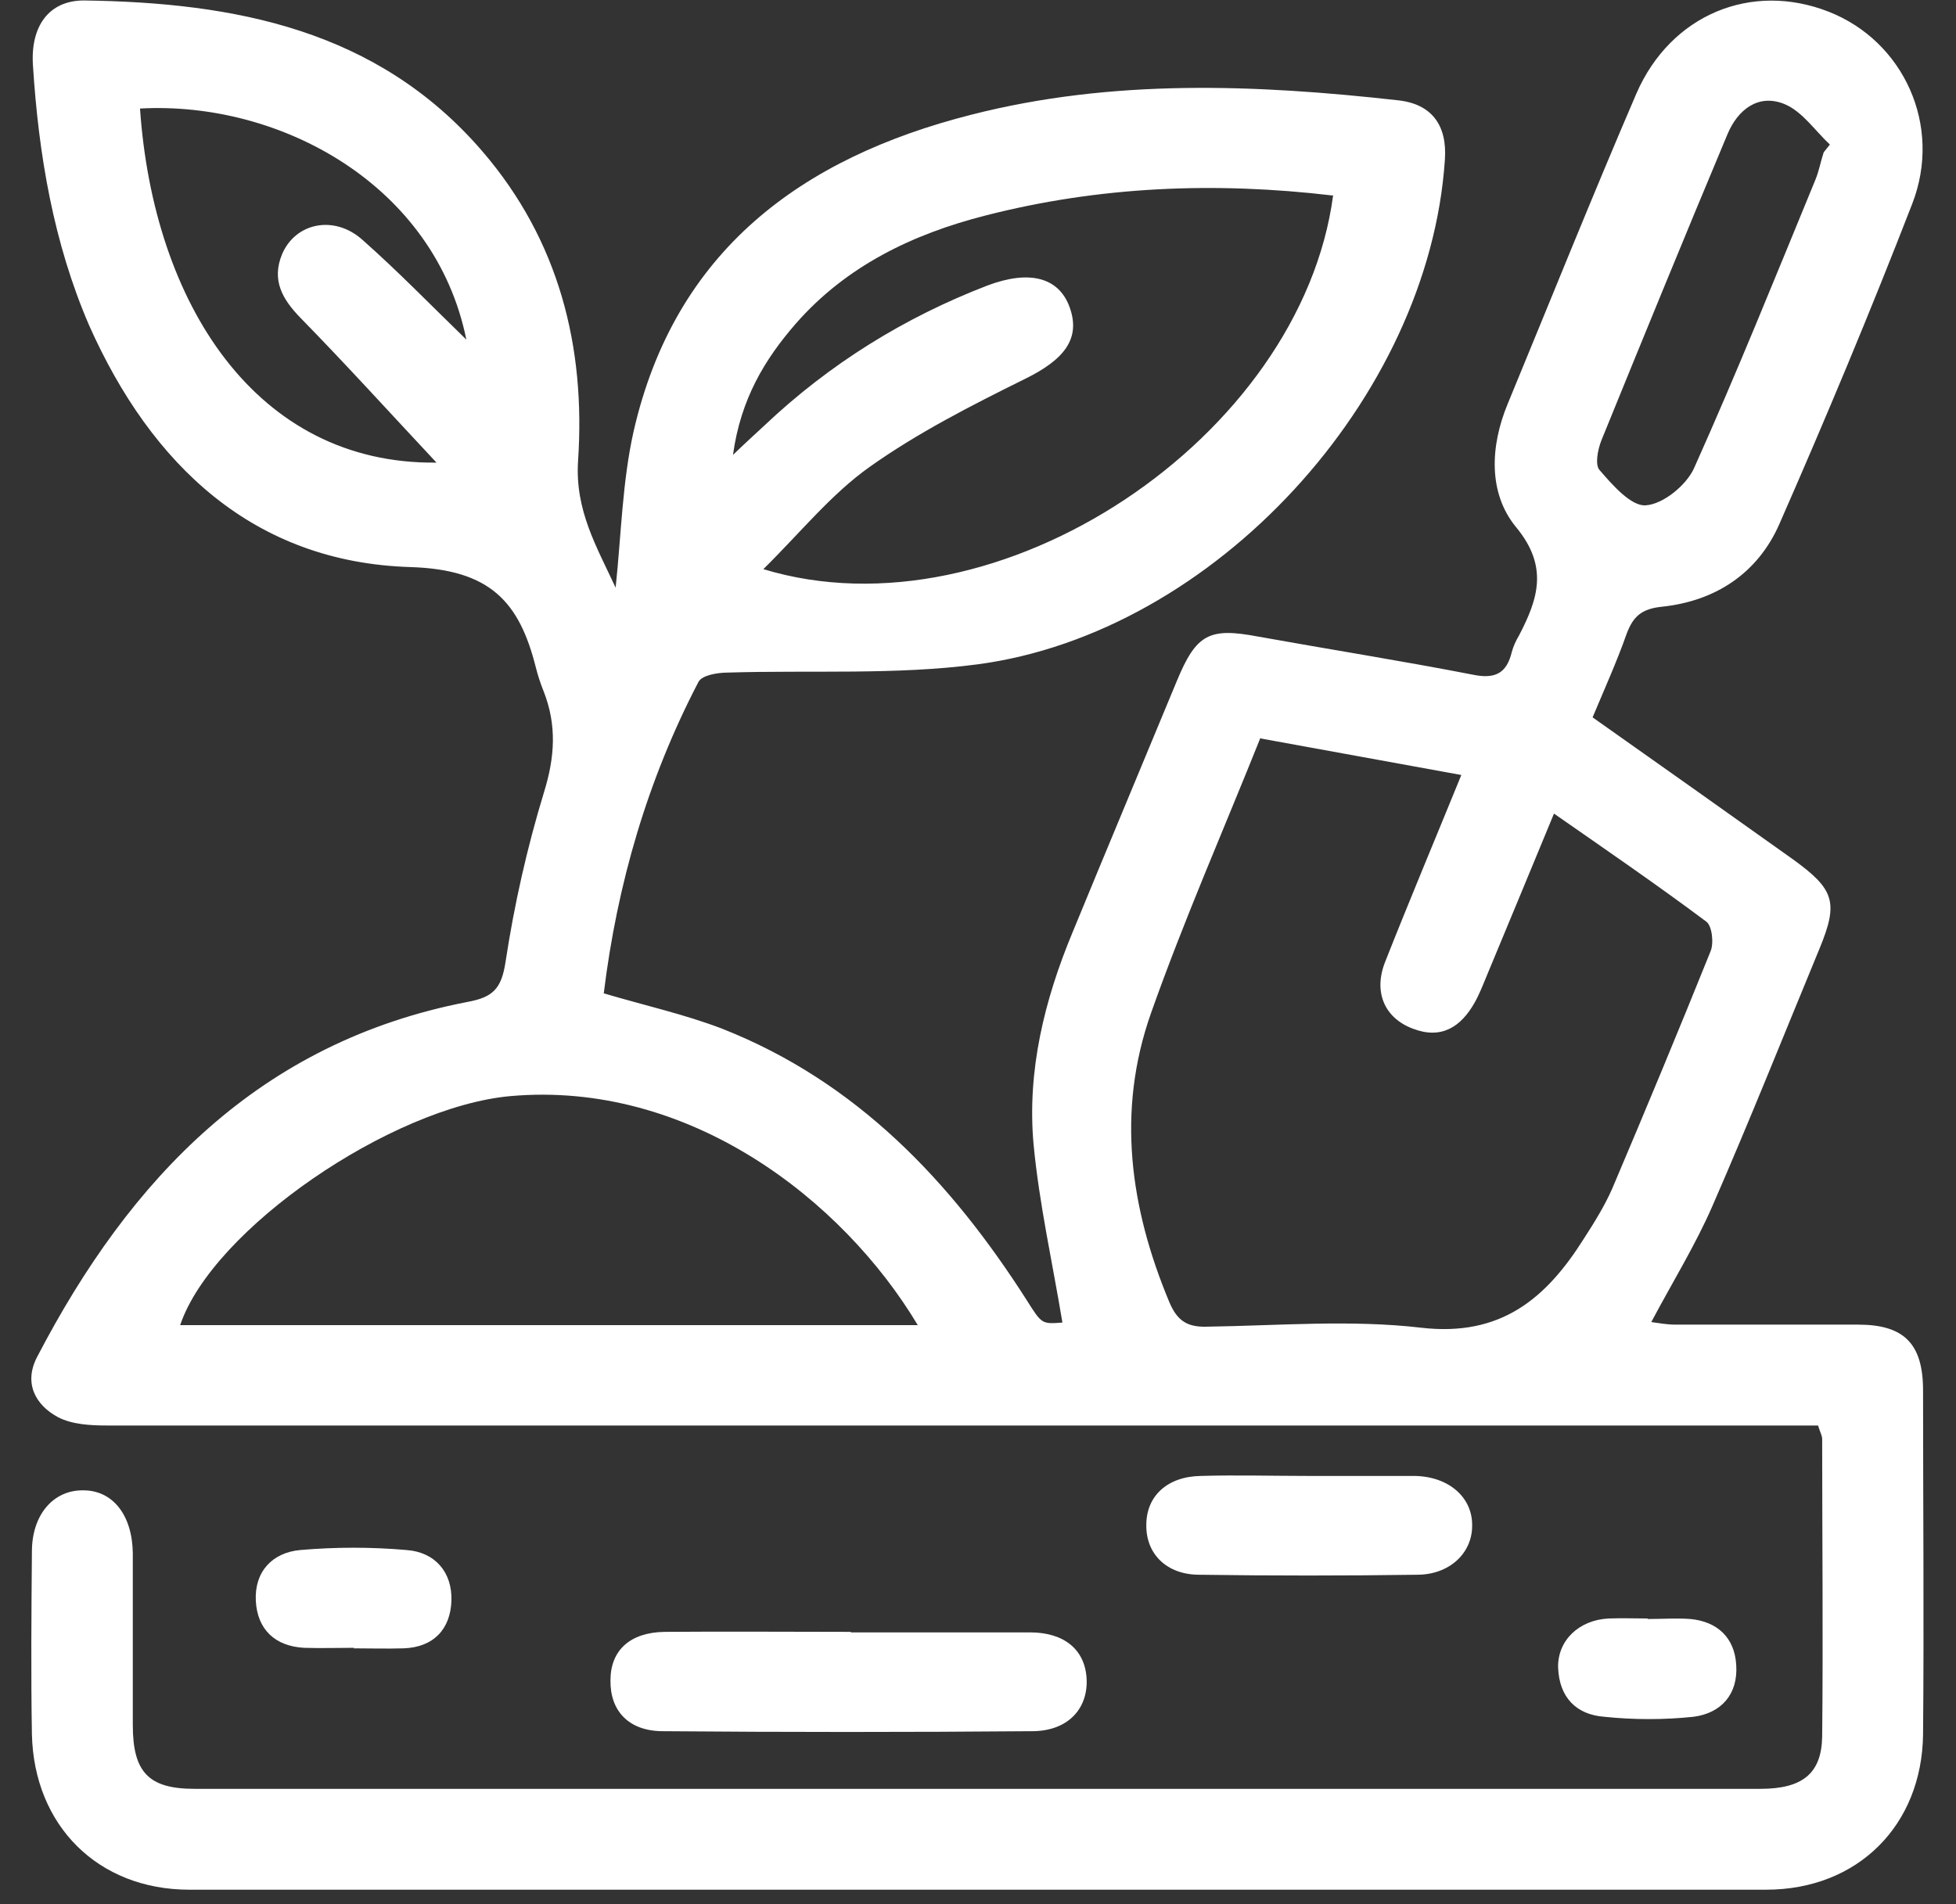
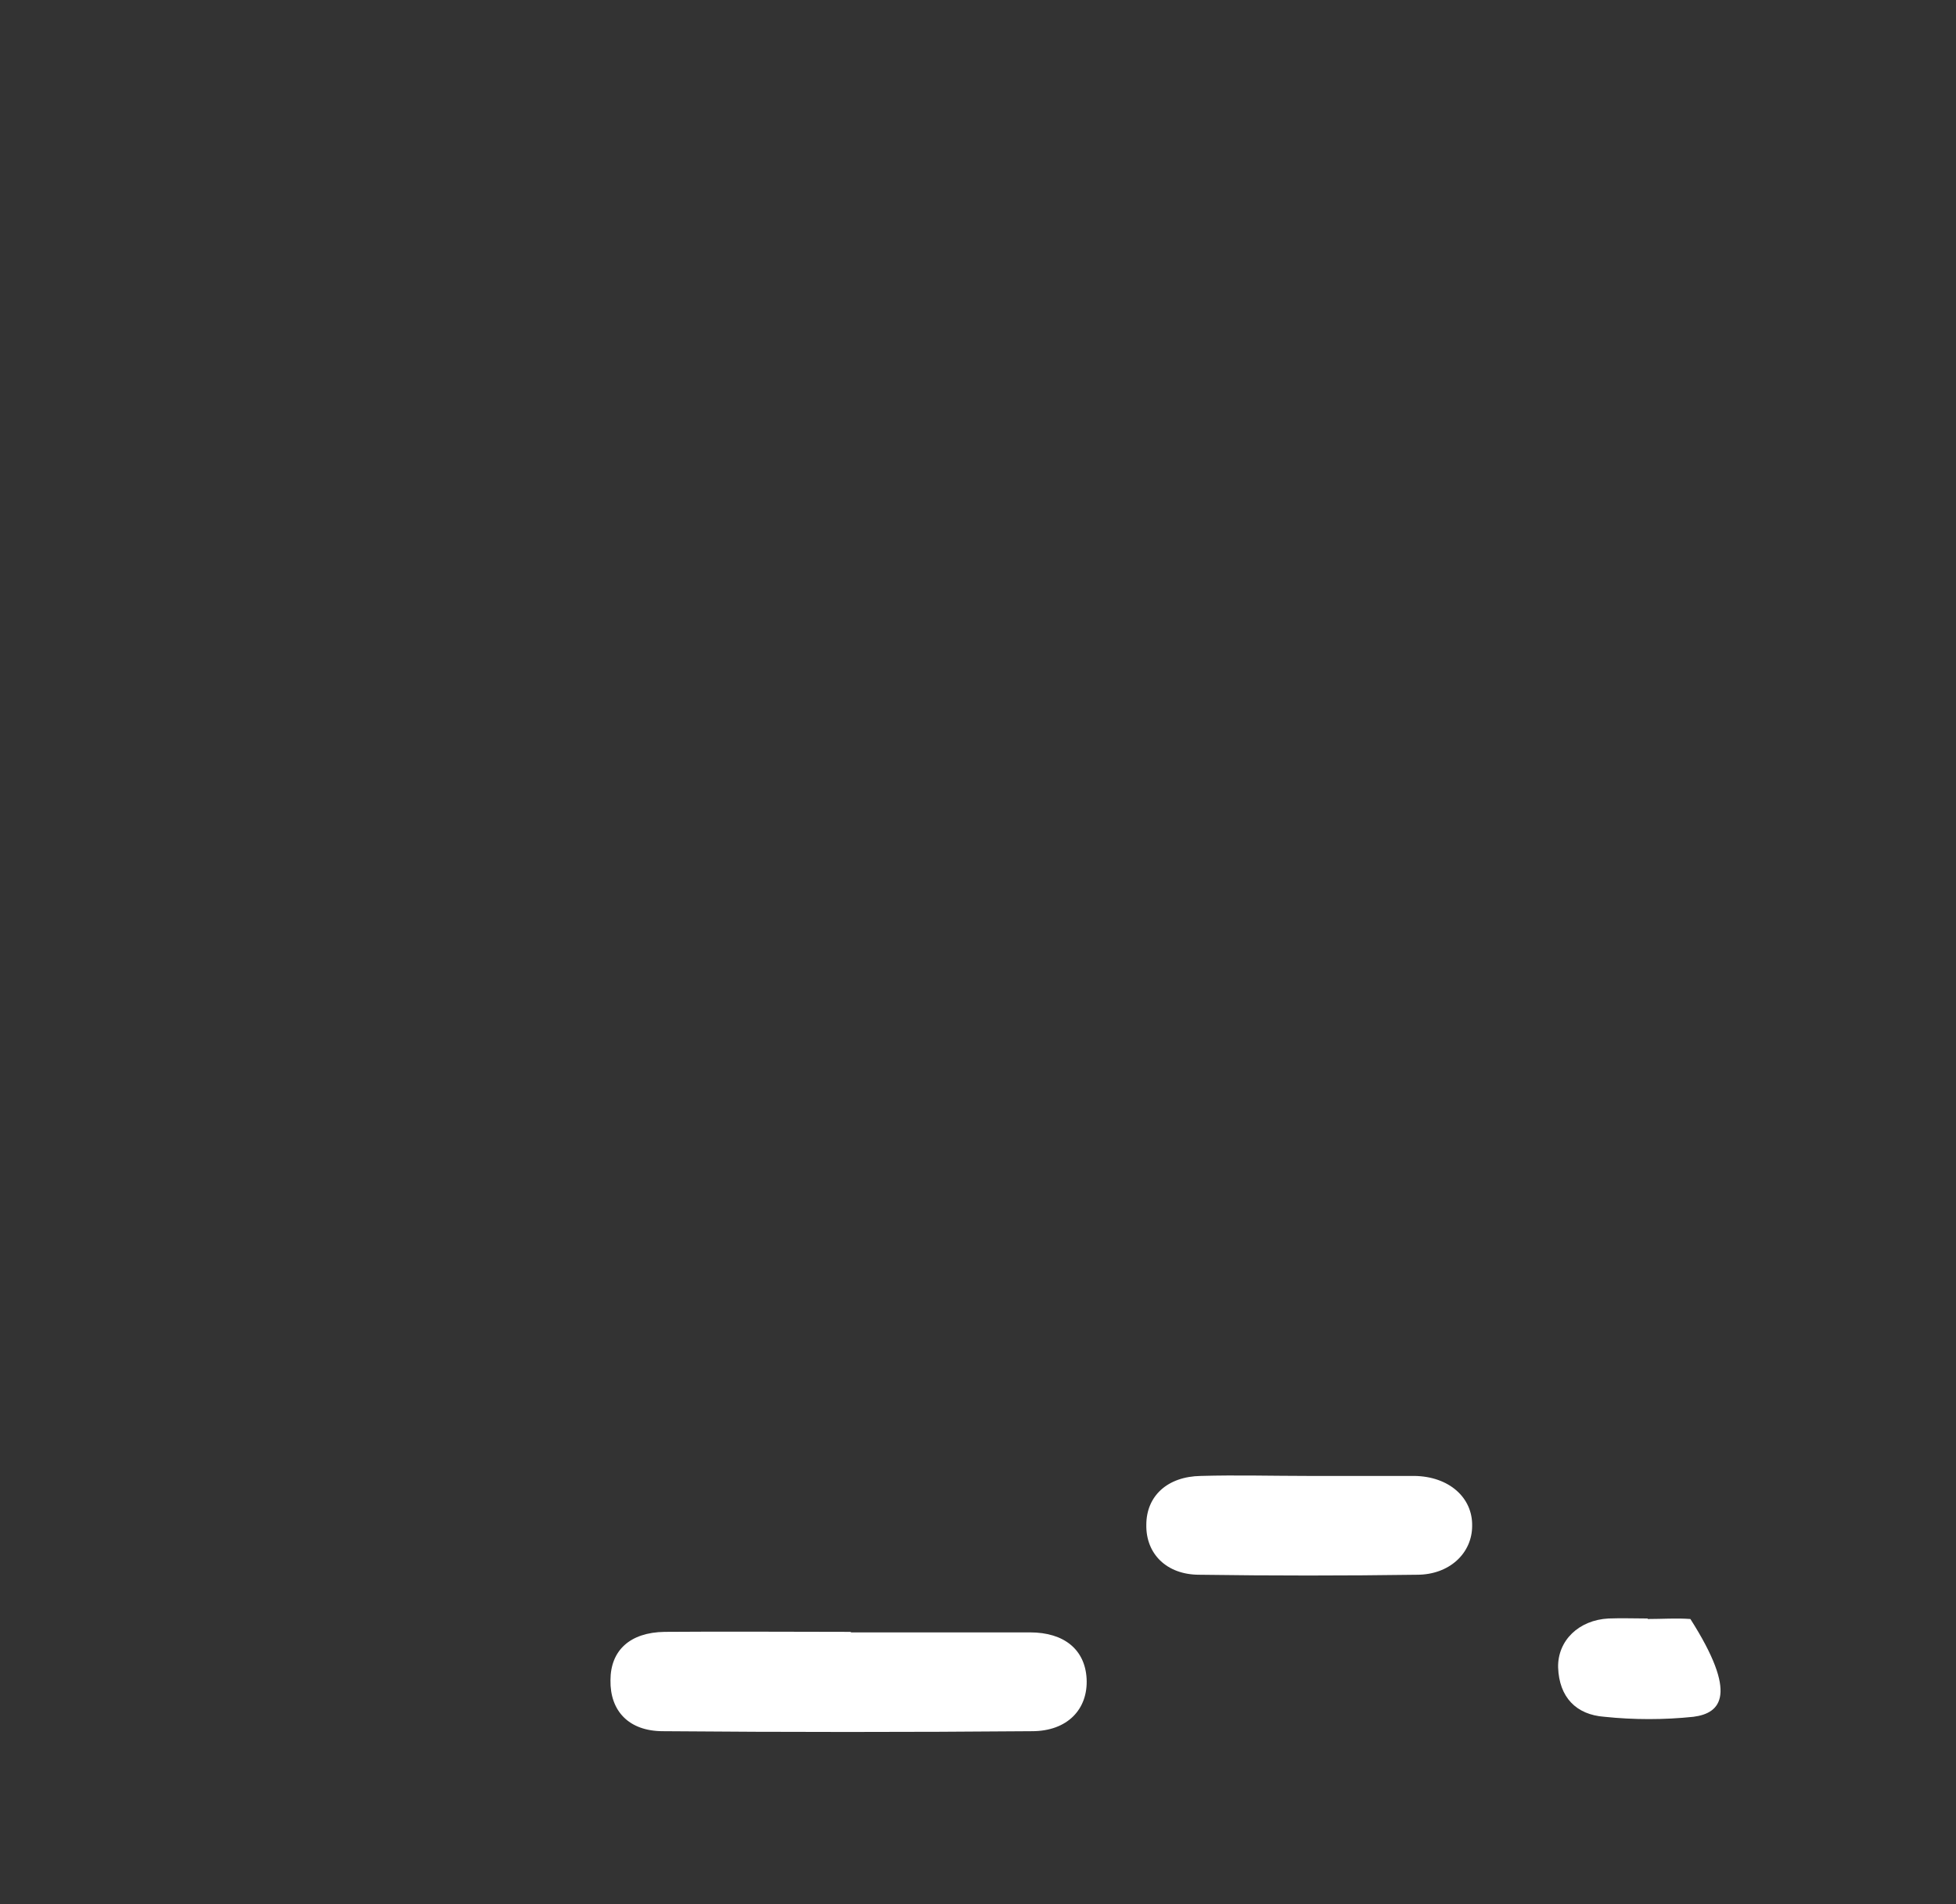
<svg xmlns="http://www.w3.org/2000/svg" width="38" height="37" viewBox="0 0 38 37" fill="none">
  <rect x="0" y="0" width="38" height="37" fill="#333333" stroke="none" />
  <g clip-path="url(#clip0_33_61)">
    <g clip-path="url(#clip1_33_61)">
-       <path d="M11.72 19.299C12.53 19.539 13.3 19.709 14.03 19.989C16.64 21.019 18.47 22.949 19.95 25.269C20.24 25.729 20.24 25.729 20.64 25.699C20.45 24.549 20.19 23.399 20.08 22.239C19.95 20.809 20.29 19.429 20.84 18.109C21.51 16.479 22.19 14.859 22.86 13.239C23.24 12.319 23.49 12.189 24.44 12.369C25.83 12.619 27.22 12.839 28.61 13.109C29.04 13.199 29.27 13.089 29.37 12.669C29.4 12.559 29.45 12.449 29.51 12.349C29.88 11.639 30.09 11.009 29.45 10.239C28.91 9.579 28.95 8.669 29.29 7.849C30.12 5.839 30.93 3.819 31.79 1.819C32.46 0.279 34.03 -0.361 35.53 0.229C36.98 0.799 37.74 2.439 37.15 3.959C36.34 6.049 35.47 8.129 34.57 10.179C34.15 11.139 33.33 11.679 32.29 11.789C31.9 11.829 31.73 11.969 31.6 12.319C31.41 12.859 31.17 13.389 30.94 13.939C32.26 14.869 33.54 15.779 34.82 16.689C35.64 17.279 35.72 17.529 35.35 18.429C34.66 20.099 33.99 21.779 33.27 23.429C32.94 24.189 32.5 24.899 32.08 25.689C32.22 25.709 32.39 25.739 32.55 25.739C33.73 25.739 34.92 25.739 36.1 25.739C36.99 25.739 37.36 26.109 37.36 27.019C37.36 29.249 37.38 31.479 37.36 33.699C37.34 35.469 36.09 36.719 34.31 36.719C24.1 36.719 13.89 36.719 3.68 36.719C1.9 36.719 0.66 35.469 0.62 33.699C0.6 32.519 0.61 31.329 0.62 30.149C0.62 29.429 1.04 28.949 1.62 28.959C2.19 28.959 2.57 29.439 2.58 30.179C2.58 31.289 2.58 32.409 2.58 33.519C2.58 34.439 2.89 34.759 3.78 34.759C13.92 34.759 24.06 34.759 34.2 34.759C35.02 34.759 35.39 34.459 35.4 33.739C35.42 31.809 35.4 29.889 35.4 27.959C35.4 27.899 35.36 27.829 35.32 27.699C35.06 27.699 34.79 27.699 34.51 27.699C23.7 27.699 12.88 27.699 2.07 27.699C1.76 27.699 1.4 27.679 1.13 27.539C0.68 27.299 0.46 26.869 0.72 26.369C2.53 22.889 5.05 20.249 9.08 19.469C9.57 19.379 9.74 19.219 9.82 18.699C9.99 17.579 10.24 16.469 10.57 15.389C10.78 14.709 10.82 14.089 10.56 13.429C10.5 13.279 10.45 13.129 10.41 12.969C10.09 11.699 9.53 11.069 7.98 11.019C4.93 10.929 2.94 9.039 1.73 6.319C1.04 4.719 0.75 3.009 0.64 1.269C0.59 0.509 0.95 0.009 1.63 0.009C4.55 0.049 7.33 0.569 9.37 2.939C10.86 4.669 11.38 6.739 11.23 8.959C11.17 9.919 11.59 10.619 11.96 11.419C12.07 10.379 12.09 9.359 12.31 8.379C13.11 4.879 15.56 3.069 18.87 2.229C21.61 1.529 24.39 1.639 27.16 1.949C27.81 2.019 28.12 2.429 28.07 3.109C27.76 7.739 23.59 12.299 18.99 12.909C17.4 13.119 15.76 13.019 14.14 13.069C13.94 13.069 13.64 13.119 13.57 13.249C12.58 15.149 11.99 17.179 11.73 19.299H11.72ZM24.49 14.329C23.77 16.129 23 17.879 22.36 19.689C21.69 21.589 21.95 23.469 22.72 25.309C22.87 25.659 23.06 25.789 23.44 25.779C24.83 25.759 26.24 25.639 27.61 25.799C29.16 25.979 30.04 25.229 30.77 24.069C30.97 23.759 31.17 23.439 31.32 23.099C31.97 21.569 32.61 20.029 33.23 18.489C33.3 18.329 33.26 17.989 33.15 17.909C32.2 17.199 31.21 16.519 30.19 15.809C29.73 16.919 29.31 17.939 28.88 18.969C28.81 19.139 28.74 19.319 28.65 19.479C28.38 19.959 28 20.199 27.45 19.989C26.89 19.779 26.68 19.269 26.91 18.689C27.38 17.499 27.88 16.309 28.39 15.059C27.06 14.819 25.82 14.589 24.49 14.349V14.329ZM25.89 3.799C23.61 3.529 21.36 3.619 19.14 4.189C17.73 4.549 16.44 5.169 15.46 6.289C14.86 6.979 14.39 7.749 14.24 8.839C14.52 8.569 14.69 8.419 14.86 8.259C16.12 7.069 17.57 6.169 19.18 5.549C20 5.239 20.57 5.389 20.78 5.969C21 6.579 20.68 6.989 19.9 7.369C18.87 7.879 17.83 8.409 16.9 9.069C16.15 9.599 15.55 10.349 14.83 11.059C19.4 12.449 25.28 8.499 25.9 3.789L25.89 3.799ZM17.83 25.749C16.37 23.309 13.38 20.989 9.91 21.299C7.61 21.509 4.13 23.879 3.5 25.749H17.83ZM8.48 8.989C7.6 8.049 6.74 7.099 5.84 6.179C5.49 5.819 5.27 5.449 5.48 4.939C5.74 4.329 6.49 4.169 7.04 4.659C7.73 5.269 8.37 5.929 9.06 6.599C8.45 3.589 5.44 1.959 2.72 2.109C2.98 5.889 4.97 9.029 8.48 8.989ZM35.43 2.959L35.55 2.809C35.26 2.539 35.01 2.159 34.66 2.019C34.16 1.819 33.76 2.129 33.56 2.609C32.73 4.589 31.92 6.569 31.11 8.559C31.04 8.739 30.98 9.039 31.08 9.139C31.33 9.429 31.69 9.839 31.97 9.819C32.31 9.799 32.76 9.429 32.91 9.099C33.74 7.249 34.5 5.359 35.27 3.489C35.34 3.319 35.37 3.139 35.43 2.959Z" fill="white" />
      <path d="M16.53 31.719C17.69 31.719 18.85 31.719 20.01 31.719C20.68 31.719 21.08 32.059 21.11 32.619C21.14 33.209 20.74 33.639 20.05 33.639C17.66 33.659 15.27 33.659 12.88 33.639C12.21 33.639 11.85 33.239 11.86 32.649C11.86 32.069 12.24 31.719 12.91 31.709C14.12 31.699 15.32 31.709 16.53 31.709V31.719Z" fill="white" />
      <path d="M25.4 28.679C26.09 28.679 26.79 28.679 27.48 28.679C28.15 28.689 28.61 29.099 28.6 29.649C28.6 30.179 28.16 30.599 27.53 30.599C26.12 30.619 24.71 30.619 23.3 30.599C22.66 30.599 22.26 30.189 22.27 29.629C22.27 29.069 22.68 28.689 23.33 28.679C24.02 28.659 24.72 28.679 25.41 28.679H25.4Z" fill="white" />
-       <path d="M6.88 32.019C6.56 32.019 6.23 32.029 5.91 32.019C5.34 31.989 5 31.659 4.97 31.109C4.94 30.539 5.29 30.169 5.83 30.119C6.52 30.059 7.22 30.059 7.9 30.119C8.45 30.159 8.79 30.549 8.77 31.109C8.75 31.649 8.43 32.009 7.84 32.029C7.52 32.039 7.19 32.029 6.87 32.029L6.88 32.019Z" fill="white" />
-       <path d="M32.01 31.459C32.29 31.459 32.57 31.439 32.84 31.459C33.37 31.509 33.7 31.829 33.73 32.349C33.77 32.919 33.44 33.289 32.9 33.359C32.33 33.419 31.74 33.419 31.17 33.359C30.62 33.319 30.29 32.979 30.27 32.399C30.26 31.879 30.67 31.479 31.25 31.449C31.5 31.439 31.76 31.449 32.01 31.449V31.459Z" fill="white" />
+       <path d="M32.01 31.459C32.29 31.459 32.57 31.439 32.84 31.459C33.77 32.919 33.44 33.289 32.9 33.359C32.33 33.419 31.74 33.419 31.17 33.359C30.62 33.319 30.29 32.979 30.27 32.399C30.26 31.879 30.67 31.479 31.25 31.449C31.5 31.439 31.76 31.449 32.01 31.449V31.459Z" fill="white" />
    </g>
  </g>
  <defs>
    <clipPath id="clip0_33_61">
      <rect width="36.76" height="36.73" fill="white" transform="translate(0.62 0.009)" />
    </clipPath>
    <clipPath id="clip1_33_61">
      <rect width="36.76" height="36.73" fill="white" transform="translate(0.62 0.009)" />
    </clipPath>
  </defs>
</svg>